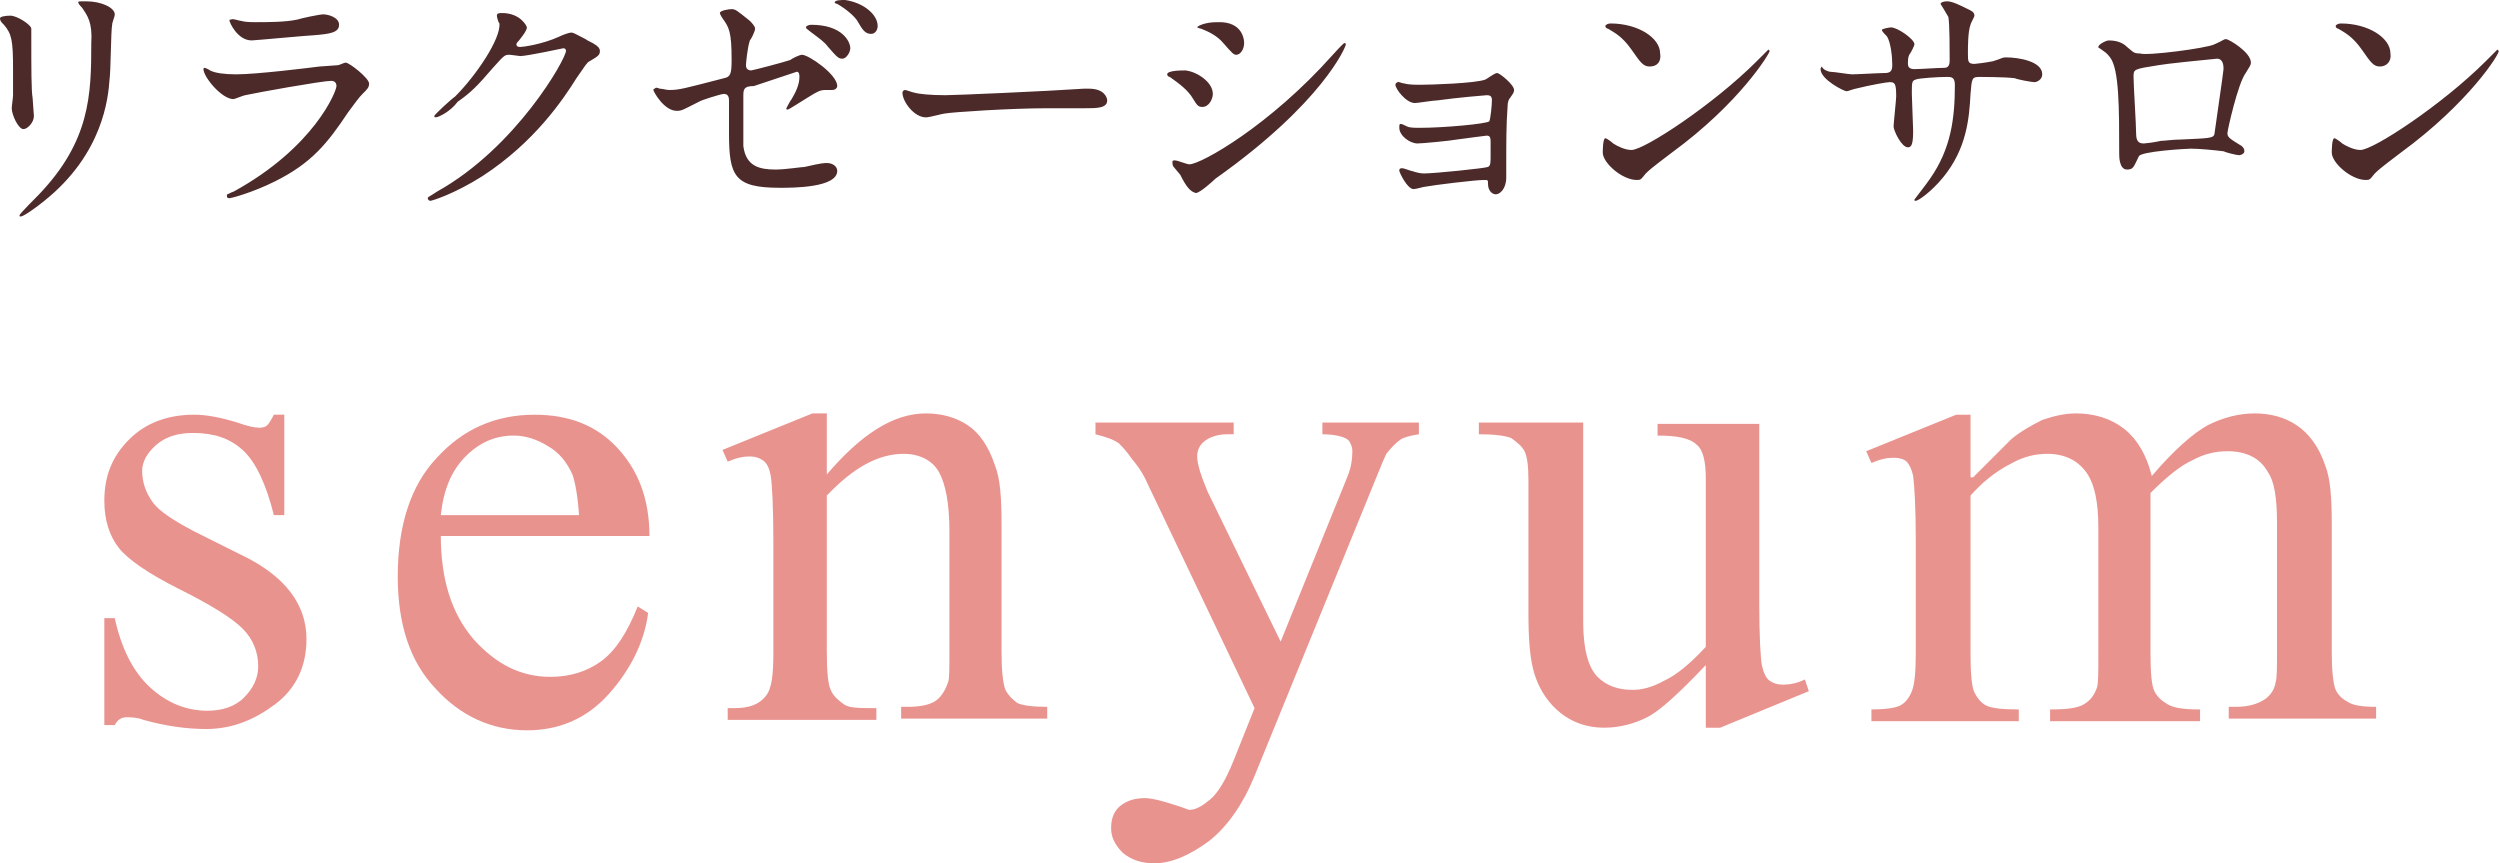
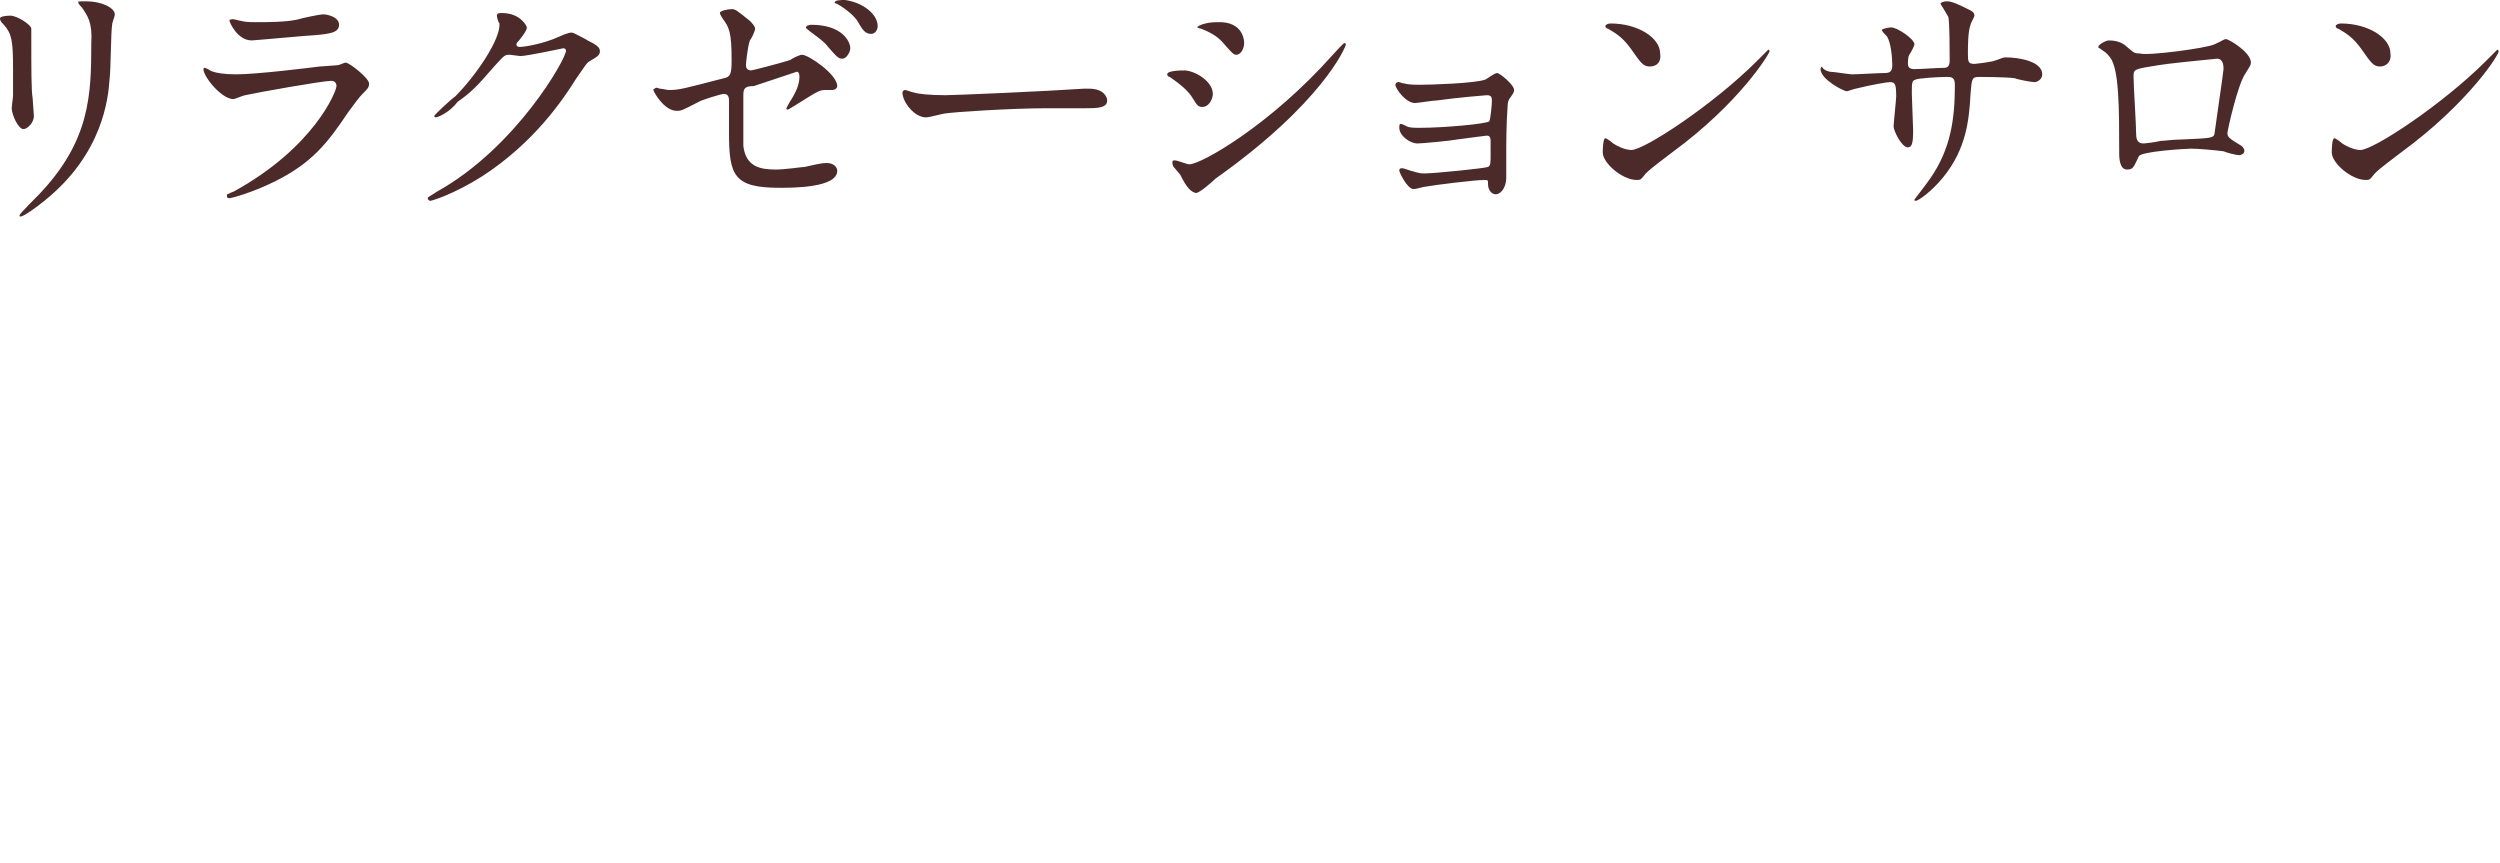
<svg xmlns="http://www.w3.org/2000/svg" viewBox="0 0 191.7 66.2">
  <path d="M.8 1.2c.5 0 1.6.7 1.6 1v.7c0 2.3 0 4.1.1 4.6 0 .2.1 1.2.1 1.4 0 .5-.5 1-.8 1-.4 0-.9-1.1-.9-1.6 0-.2.1-.8.1-1v-2C1 3.1.9 2.6.3 1.9c-.2-.2-.3-.3-.3-.5 0-.1.3-.2.8-.2zM6.3.6C6 .3 6 .2 6 .2c0-.1 0-.1.6-.1 1.2 0 2.2.5 2.2 1 0 .2-.2.6-.2.8-.1.5-.1 3.5-.2 4.2-.1 1.4-.5 5.7-5 9.3-.6.5-1.6 1.2-1.8 1.2-.1 0-.1 0-.1-.1s1.3-1.4 1.5-1.6c3.9-4.1 4-7.6 4-11.6.1-1.6-.3-2.1-.7-2.7zm11.6 14.1c6.2-3.4 7.9-7.7 7.9-8.1 0-.2-.1-.4-.4-.4-.7 0-5.7.9-6.6 1.1-.1 0-.8.3-.9.3-.9 0-2.3-1.7-2.3-2.3 0-.1.1-.1.1-.1s.3.1.4.2c.4.2 1.1.3 2 .3 1.6 0 5.6-.5 6.4-.6l1.4-.1c.1 0 .5-.2.6-.2.3 0 1.8 1.2 1.8 1.6 0 .3-.1.4-.5.8-.3.3-.5.6-1.1 1.4-1.6 2.4-2.8 3.9-5.6 5.3-1.8.9-3.4 1.3-3.5 1.3-.2 0-.2-.1-.2-.2v-.1c-.1.1.4-.2.5-.2zm.6-13.1c.3.1.8.1 1.1.1.9 0 2.3 0 3.2-.2.3-.1 1.7-.4 2-.4.3 0 1.2.2 1.2.8 0 .6-.7.7-1.9.8-.3 0-4.6.4-4.8.4-1.1 0-1.7-1.4-1.7-1.5 0-.1 0-.1.1-.1.2-.1.6.1.8.1zm19.6-.4c0-.2.2-.2.4-.2 1.4 0 1.9 1 1.9 1.1 0 .2-.2.5-.6 1-.1.1-.2.2-.2.3 0 .2.2.2.3.2.2 0 1.7-.2 3-.8.2-.1.7-.3.9-.3.2 0 .3.1 1.1.5.1.1.6.3.7.4.2.1.4.3.4.5 0 .3-.1.4-.8.8-.2.1-.3.3-1 1.3-1 1.6-3.2 4.9-7.2 7.5-2.2 1.4-3.9 1.9-4 1.9-.1 0-.2-.1-.2-.2s.1-.1.7-.5c6.1-3.4 9.9-10.2 9.9-10.8 0-.2-.2-.2-.2-.2s-2.8.6-3.3.6c-.1 0-.7-.1-.8-.1-.4 0-.4 0-1.3 1-1.2 1.4-1.7 1.9-2.7 2.6-.6.8-1.5 1.2-1.7 1.2-.1 0-.1-.1-.1-.1 0-.1 1.3-1.3 1.6-1.5 1.6-1.6 3.5-4.4 3.4-5.6-.1-.1-.2-.5-.2-.6zm12.5 5.6c.2 0 .5.1.7.1.8 0 1.1-.1 4.2-.9.5-.1.6-.3.6-1.4 0-2.2-.2-2.5-.7-3.2 0 0-.2-.3-.2-.4 0-.2.7-.3.9-.3.3 0 .4.1 1.4.9.1.1.4.4.4.6 0 .2-.3.8-.4.9-.2.6-.3 1.8-.3 1.9 0 .3.2.4.4.4.1 0 2.4-.6 3-.8.1-.1.7-.4.9-.4.5 0 2.7 1.5 2.7 2.4 0 .1-.1.3-.4.3h-.5c-.4 0-.6.1-1.4.6-.5.3-1.4.9-1.5.9-.1 0-.1 0-.1-.1 0 0 .3-.6.4-.7.3-.5.6-1.1.6-1.7 0-.1 0-.4-.2-.4l-3.3 1.1c-.7 0-.8.2-.8.7v3.9c.2 1.6 1.3 1.8 2.5 1.8.7 0 2-.2 2.2-.2.5-.1 1.2-.3 1.7-.3s.8.3.8.6c0 1.3-3.4 1.3-4.4 1.3-3.5 0-3.9-.9-3.9-4.2V7.7c0-.3-.1-.5-.4-.5-.2 0-1.8.5-1.9.6-1.2.6-1.3.7-1.7.7-1 0-1.8-1.5-1.8-1.6 0-.1.1-.1.1-.1.1-.1.1-.1.4 0zm14.6-3.1c0 .3-.3.8-.6.8s-.4-.1-1.1-.9c-.3-.4-.6-.6-1.4-1.2-.1-.1-.3-.2-.3-.3 0-.1.2-.2.4-.2 2.4 0 3 1.3 3 1.8zM67.3 2c0 .3-.2.6-.5.6-.5 0-.7-.4-1-.9-.2-.4-.9-1-1.6-1.4-.1 0-.2-.1-.2-.1 0-.2.5-.2.8-.2 1.4.2 2.5 1.1 2.5 2zm15.8 4.8h.4c1.2 0 1.4.7 1.4.9 0 .6-.8.6-1.7.6h-2.9c-2.8 0-7.3.3-7.8.4-.2 0-1.2.3-1.5.3-.9 0-1.8-1.2-1.8-1.9 0-.1.1-.2.2-.2s.6.2.7.2c.3.1 1.2.2 2.4.2.7 0 7.7-.3 10.6-.5zm9.9.4c0 .4-.3 1-.8 1-.3 0-.4-.1-.7-.6-.4-.7-1.1-1.2-1.8-1.7-.1 0-.2-.1-.2-.2 0-.3 1.1-.3 1.4-.3.9.1 2.1.9 2.1 1.8zm-2.5 6.2c-.1-.1-.4-.5-.5-.6s-.1-.3-.1-.4c0-.1.1-.1.2-.1.2 0 .9.3 1.1.3.9 0 6.2-3 11-8.4.1-.1.8-.9.9-.9 0 0 .1 0 .1.1 0 .2-1.8 4.5-10 10.3-.2.2-1.2 1.1-1.5 1.1-.4-.1-.7-.4-1.2-1.4zm4.9-10.1c0 .5-.3.9-.6.9-.2 0-.3-.1-1-.9-.5-.6-1.2-.9-1.7-1.1-.1 0-.3-.1-.3-.1 0-.1.6-.4 1.5-.4 2.1-.1 2.1 1.5 2.1 1.6zm12.3 3.1c.3.1.9.1 1.2.1.7 0 4.2-.1 5-.4.2-.1.7-.5.9-.5.2 0 1.3.9 1.3 1.3 0 .2-.1.3-.3.6-.1.1-.2.3-.2.7-.1 1.3-.1 2.8-.1 4.1v1.3c0 .9-.5 1.3-.8 1.3-.3 0-.6-.3-.6-.8 0-.3 0-.3-.3-.3-.7 0-3.9.4-4.4.5-.2 0-.8.2-1 .2-.5 0-1.1-1.3-1.1-1.4 0-.1 0-.2.2-.2.1 0 .1 0 .7.2.1 0 .5.2 1 .2.8 0 4.7-.4 4.9-.5.2-.1.2-.3.2-.9v-1.1c0-.3-.1-.4-.3-.4-.1 0-1.5.2-2.3.3-.5.1-2.7.3-3 .3-.6 0-1.4-.6-1.4-1.2 0-.2 0-.3.1-.3s.3.1.5.2.6.1 1 .1c1.8 0 5.1-.3 5.3-.5.1-.2.2-1.3.2-1.6 0-.3-.1-.4-.4-.4-.1 0-2.4.2-3.8.4-.3 0-1.5.2-1.7.2-.7 0-1.5-1.1-1.5-1.4 0-.1.1-.2.2-.2-.1-.1.3.1.5.1zm20.5 5.3c-.5.4-1.5 1.1-2 1.6-.4.5-.4.5-.7.5-1.1 0-2.6-1.3-2.6-2.1 0-.1 0-1.1.2-1.1.1 0 .5.3.6.4.3.2.9.5 1.4.5 1 0 6.3-3.5 9.6-6.8l.9-.9.1.1c0 .2-2.3 4-7.5 7.8zm-1.7-6.6c-.5 0-.7-.3-1.4-1.3s-1.3-1.3-1.8-1.6c-.1 0-.2-.1-.2-.2s.2-.2.4-.2c2.1 0 3.8 1.1 3.8 2.3.1.6-.2 1-.8 1zm13.8.4c.3 0 1.5.2 1.7.2.4 0 2.1-.1 2.5-.1.4 0 .6-.1.6-.6 0-.6-.1-1.7-.4-2.2-.1-.1-.4-.4-.4-.5 0-.1.6-.2.7-.2.5 0 1.8.9 1.8 1.3 0 .1-.3.7-.4.8-.1.2-.1.5-.1.7 0 .3.2.4.5.4.5 0 1.8-.1 2.3-.1.4 0 .4-.4.4-.6 0-.7 0-2.8-.1-3.3-.1-.2-.6-1-.6-1 0-.1.2-.2.5-.2.4 0 1 .3 1.6.6.2.1.5.2.5.5 0 .1-.3.6-.3.7-.2.5-.2 1.7-.2 2.2 0 .6 0 .8.5.8.1 0 .9-.1 1.4-.2.7-.2.7-.3 1-.3 1 0 2.8.3 2.8 1.3 0 .4-.4.6-.6.6-.2 0-1.3-.2-1.5-.3-.7-.1-2.7-.1-2.7-.1-.6 0-.6.1-.7 1.3-.1 1.9-.3 4.2-2.1 6.4-.9 1.1-1.9 1.8-2.1 1.8-.1 0-.1 0-.1-.1 0 0 1-1.3 1.2-1.6 1.6-2.3 1.9-4.6 1.9-7.2 0-.6-.3-.6-.6-.6-.7 0-2.2.1-2.4.2-.3.1-.3.2-.3 1.1 0 .4.1 2.4.1 2.8 0 1-.1 1.3-.4 1.3-.5 0-1.1-1.3-1.1-1.6 0-.2.2-2.1.2-2.3 0-1-.1-1.1-.5-1.1-.2 0-1.4.2-2.6.5-.1 0-.6.2-.7.2-.2 0-2-.9-2-1.7 0-.1.1-.2.1-.2.1.3.6.4.6.4zm29.5-2.1c.7-.3.7-.4.9-.4.2 0 1.9 1 1.9 1.8 0 .2-.1.3-.4.8-.6.8-1.4 4.4-1.4 4.6 0 .3.1.4 1.1 1 .1.1.2.2.2.4s-.3.3-.4.3c-.2 0-1-.2-1.2-.3-.8-.1-1.9-.2-2.5-.2-.3 0-3.9.2-4 .6-.4.8-.4 1-.9 1-.6 0-.6-1-.6-1.2 0-3.5 0-6.5-.7-7.4-.3-.4-.4-.4-.8-.7-.1 0-.1-.1-.1-.1 0-.2.6-.5.8-.5.8 0 1.2.3 1.4.5.5.4.5.5 1 .5.5.2 5.1-.4 5.7-.7zM165.5 5c-1.9.3-1.9.3-1.9.9 0 .6.2 3.7.2 4.4 0 .7.4.7.6.7.1 0 .9-.1 1.3-.2.3 0 .9-.1 1.5-.1 2.2-.1 2.5-.1 2.6-.4 0-.1.7-4.8.7-5 0-.2 0-.8-.5-.8-1.1.1-4 .4-4.5.5zm18.6 6.7c-.5.4-1.5 1.1-2 1.6-.4.5-.4.5-.7.5-1.1 0-2.6-1.3-2.6-2.1 0-.1 0-1.1.2-1.1.1 0 .5.3.6.4.3.2.9.5 1.4.5 1 0 6.3-3.5 9.6-6.8l.9-.9.1.1c.1.2-2.3 4-7.5 7.8zm-1.6-6.6c-.5 0-.7-.3-1.4-1.3s-1.3-1.3-1.8-1.6c-.1 0-.2-.1-.2-.2s.2-.2.4-.2c2.1 0 3.8 1.1 3.8 2.3.1.6-.3 1-.8 1z" fill="#4c2a2a" />
-   <path d="M21.8 31.7v7.8H21c-.6-2.4-1.4-4.1-2.4-5-1-.9-2.2-1.3-3.8-1.3-1.2 0-2.1.3-2.8.9-.7.6-1.1 1.3-1.1 2 0 .9.3 1.7.8 2.4s1.6 1.4 3.1 2.2l3.6 1.8c3.4 1.6 5.1 3.8 5.1 6.5 0 2.1-.8 3.8-2.4 5s-3.3 1.9-5.3 1.9c-1.4 0-3-.2-4.8-.7-.5-.2-1-.2-1.3-.2-.4 0-.7.2-.9.6H8v-8.2h.8c.5 2.3 1.4 4.1 2.7 5.3s2.8 1.8 4.4 1.8c1.1 0 2.1-.3 2.8-1 .7-.7 1.1-1.5 1.1-2.4 0-1.1-.4-2.1-1.2-2.9s-2.4-1.8-4.8-3-4-2.3-4.7-3.2c-.7-.9-1.1-2.1-1.1-3.6 0-1.9.6-3.4 1.9-4.7 1.3-1.3 3-1.9 5-1.9.9 0 2 .2 3.3.6.8.3 1.4.4 1.7.4.3 0 .5-.1.6-.2.1-.1.3-.4.5-.8h.8zm12 9.3c0 3.4.8 6 2.5 8 1.7 1.9 3.6 2.9 5.9 2.9 1.5 0 2.8-.4 3.9-1.2 1.1-.8 2-2.2 2.8-4.2l.8.5c-.3 2.3-1.4 4.4-3 6.2-1.7 1.9-3.8 2.8-6.3 2.8-2.7 0-5.1-1.1-7-3.2-2-2.1-2.9-5-2.9-8.6 0-3.9 1-7 3-9.1 2-2.2 4.5-3.3 7.5-3.3 2.6 0 4.7.8 6.3 2.5 1.6 1.7 2.5 3.9 2.5 6.8h-16zm0-1.5h10.6c-.1-1.5-.3-2.5-.5-3.1-.4-.9-1-1.7-1.9-2.2-.8-.5-1.7-.8-2.6-.8-1.4 0-2.6.5-3.7 1.6s-1.7 2.6-1.9 4.5zm29.5-3c2.7-3.2 5.2-4.8 7.7-4.8 1.2 0 2.3.3 3.2.9.9.6 1.6 1.6 2.1 3.1.4 1 .5 2.5.5 4.6V50c0 1.4.1 2.4.3 2.9.2.4.5.7.9 1 .4.2 1.2.3 2.3.3v.9H69.1v-.9h.5c1.1 0 1.8-.2 2.2-.5s.7-.8.9-1.4c.1-.2.1-1 .1-2.3v-9.3c0-2.1-.3-3.6-.8-4.5-.5-.9-1.5-1.4-2.7-1.4-2 0-3.9 1.1-5.9 3.2v12c0 1.5.1 2.5.3 2.9.2.5.6.8 1 1.1s1.2.3 2.5.3v.9H55.8v-.9h.5c1.2 0 1.9-.3 2.4-.9s.6-1.7.6-3.4v-8.5c0-2.7-.1-4.4-.2-5-.1-.6-.3-1-.6-1.2-.3-.2-.6-.3-1-.3-.5 0-1 .1-1.7.4l-.4-.9 6.9-2.8h1.1v4.8zM84 32.4h10.6v.9h-.5c-.7 0-1.3.2-1.7.5s-.6.7-.6 1.2c0 .6.3 1.5.8 2.7l5.6 11.5 5.1-12.6c.3-.7.4-1.4.4-2 0-.3-.1-.5-.2-.7-.1-.2-.3-.3-.6-.4-.3-.1-.8-.2-1.5-.2v-.9h7.4v.9c-.6.1-1.1.2-1.4.4-.3.2-.7.6-1.1 1.1-.1.2-.4.9-.8 1.9l-9.3 22.8c-.9 2.2-2.1 3.9-3.5 5-1.5 1.1-2.9 1.7-4.2 1.7-1 0-1.8-.3-2.4-.8-.6-.6-.9-1.2-.9-1.9s.2-1.3.7-1.7c.5-.4 1.1-.6 1.9-.6.5 0 1.3.2 2.2.5.7.2 1.1.4 1.2.4.5 0 1-.3 1.6-.8.6-.5 1.2-1.5 1.8-3l1.6-4L88 37.1c-.2-.5-.6-1.2-1.2-1.9-.4-.6-.8-1-1-1.2-.4-.3-1-.5-1.8-.7v-.9zm50.9 0v13.8c0 2.6.1 4.3.2 4.8s.3 1 .6 1.2c.3.2.6.3 1 .3.5 0 1.1-.1 1.7-.4l.3.9-6.8 2.8h-1.1V51c-2 2.1-3.5 3.5-4.5 4s-2.1.8-3.3.8c-1.3 0-2.4-.4-3.3-1.1-.9-.7-1.6-1.7-2-2.9-.4-1.2-.5-2.8-.5-4.9V36.8c0-1.1-.1-1.8-.3-2.2-.2-.4-.6-.7-1-1-.5-.2-1.3-.3-2.5-.3v-.9h8v15.3c0 2.1.4 3.5 1.1 4.2.7.7 1.6 1 2.7 1 .7 0 1.5-.2 2.4-.7.9-.4 2-1.3 3.2-2.6V36.7c0-1.3-.2-2.2-.7-2.6-.5-.5-1.5-.7-3-.7v-.9h7.8zm16.4 4.2l2.9-2.9c.7-.6 1.6-1.1 2.4-1.5.9-.3 1.7-.5 2.6-.5 1.4 0 2.7.4 3.7 1.2s1.7 2 2.1 3.6c1.7-2 3.2-3.3 4.3-3.9 1.2-.6 2.4-.9 3.6-.9 1.2 0 2.3.3 3.2.9.9.6 1.7 1.6 2.2 3.1.4 1 .5 2.5.5 4.5V50c0 1.4.1 2.4.3 2.9.2.4.5.7.9.9.4.3 1.2.4 2.2.4v.9h-11.3v-.9h.5c1 0 1.7-.2 2.3-.6.4-.3.7-.7.8-1.3.1-.3.1-1.1.1-2.4v-9.8c0-1.9-.2-3.2-.7-3.9-.6-1.1-1.7-1.6-3.1-1.6-.9 0-1.8.2-2.7.7-.9.4-2 1.3-3.2 2.5v12.3c0 1.6.1 2.5.3 2.9.2.4.5.7 1 1s1.3.4 2.5.4v.9h-11.5v-.9c1.3 0 2.1-.1 2.6-.4.5-.3.8-.7 1-1.3.1-.3.1-1.1.1-2.5v-9.8c0-1.9-.3-3.2-.8-4-.7-1.1-1.8-1.6-3.1-1.6-.9 0-1.8.2-2.7.7-1.4.7-2.4 1.6-3.2 2.5v12.2c0 1.5.1 2.5.3 2.9.2.4.5.8.9 1 .4.2 1.2.3 2.5.3v.9h-11.3v-.9c1 0 1.8-.1 2.2-.3s.7-.6.9-1.1c.2-.5.3-1.4.3-2.9v-8.7c0-2.5-.1-4.1-.2-4.9-.1-.5-.3-.9-.5-1.1-.2-.2-.6-.3-1-.3-.5 0-1 .1-1.7.4l-.4-.9 6.9-2.8h1.1v4.8z" fill="#e9938f" />
</svg>